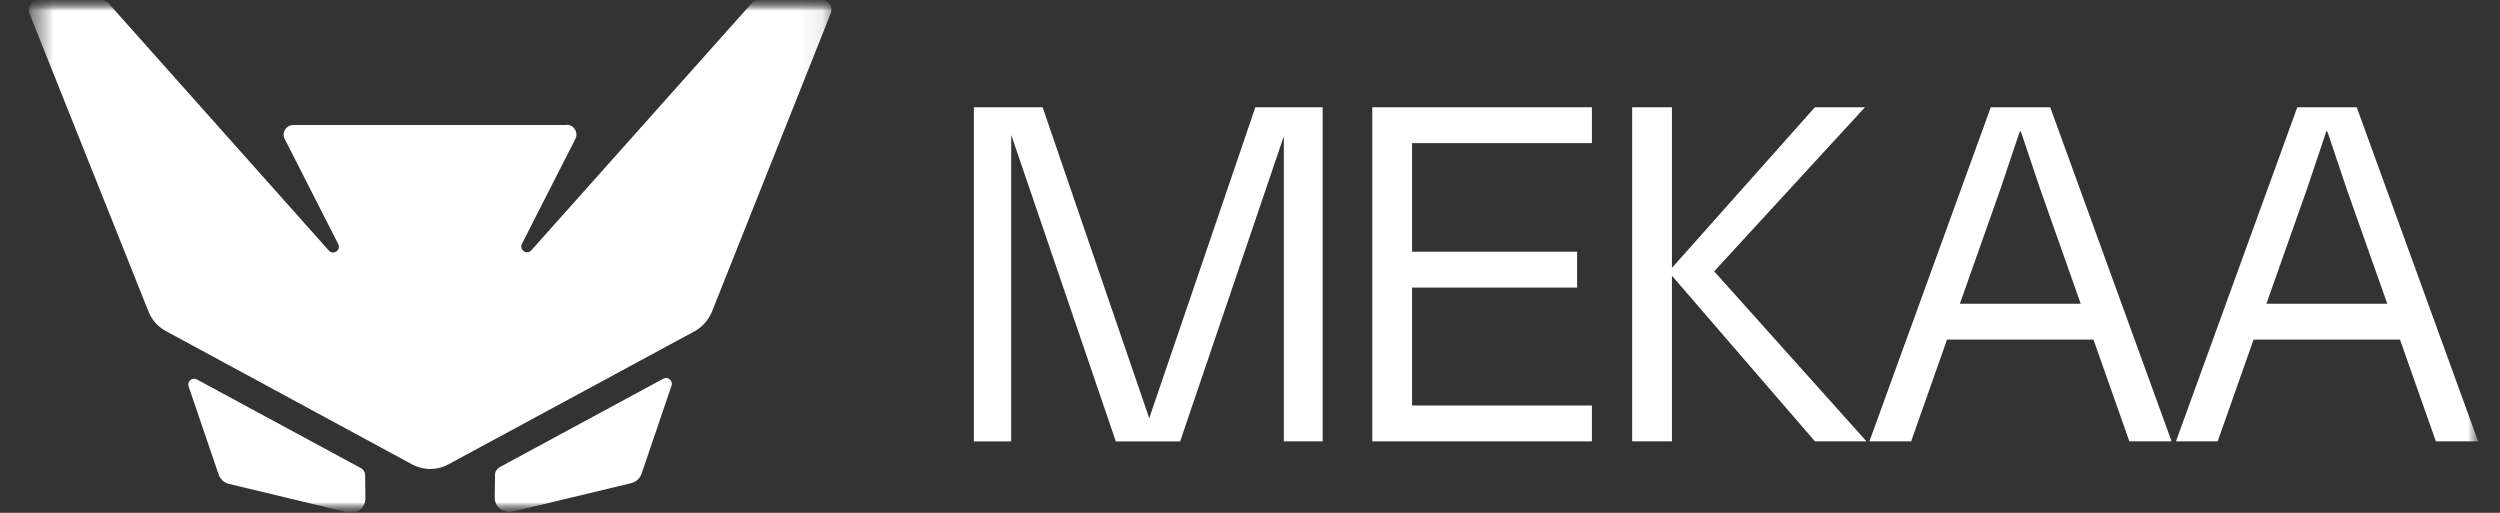
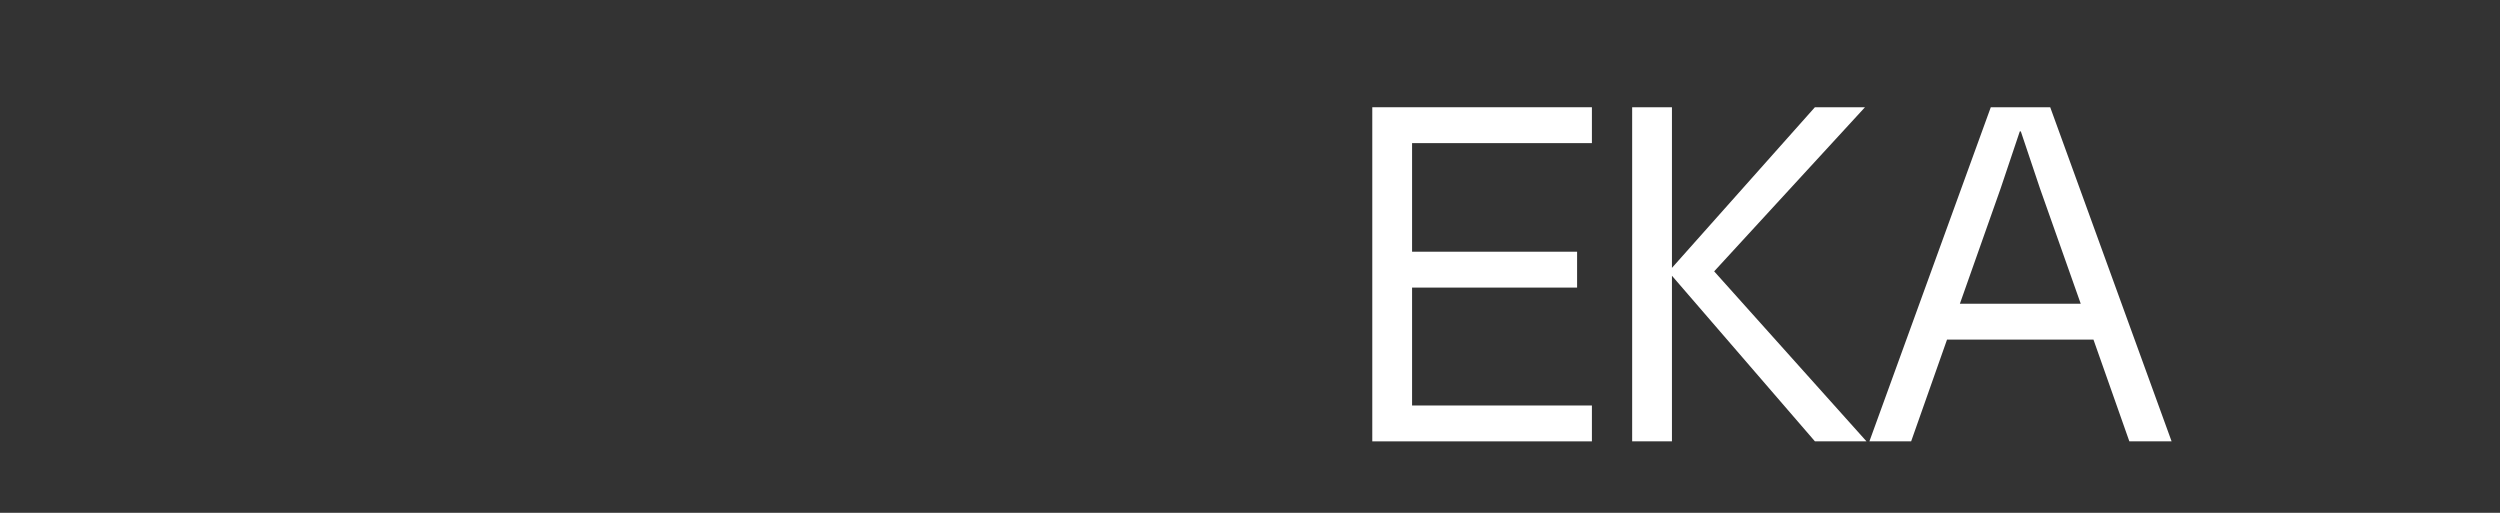
<svg xmlns="http://www.w3.org/2000/svg" width="117" height="24" viewBox="0 0 117 24" fill="none">
  <rect x="0" y="0" width="117" height="24" fill="#333333" stroke="none" />
  <mask id="mask0_1_2" style="mask-type:luminance" maskUnits="userSpaceOnUse" x="0" y="0" width="117" height="24">
    <path d="M116.425 0H0.925V24H116.425V0Z" fill="white" />
  </mask>
  <g mask="url(#mask0_1_2)">
    <mask id="mask1_1_2" style="mask-type:luminance" maskUnits="userSpaceOnUse" x="1" y="0" width="116" height="25">
      <path d="M116.009 0H1.342V24H116.009V0Z" fill="white" />
    </mask>
    <g mask="url(#mask1_1_2)">
-       <path d="M45.574 5.019H48.794L53.784 19.572L58.751 5.019H61.9V20.653H60.083V6.377L55.231 20.656H52.22L47.324 6.31V20.656H45.577V5.019H45.574Z" fill="white" />
      <path d="M64.223 5.019H74.501V6.698H66.085V11.78H73.808V13.459H66.085V18.977H74.501V20.656H64.223V5.019Z" fill="white" />
      <path d="M76.385 5.019H78.247V12.537L84.937 5.019H87.281L80.223 12.699L87.35 20.653H84.937L78.247 12.905V20.653H76.385V5.019Z" fill="white" />
      <path d="M101.63 20.653H99.653L97.974 15.893H91.121L89.442 20.653H87.489L93.169 5.019H95.95L101.63 20.653ZM97.379 14.216L95.469 8.814L94.574 6.148H94.527L93.631 8.814L91.722 14.216H97.379Z" fill="white" />
-       <path d="M115.975 20.653H113.998L112.319 15.893H105.467L103.788 20.653H101.835L107.514 5.019H110.295L115.975 20.653ZM111.724 14.216L109.815 8.814L108.919 6.148H108.872L107.977 8.814L106.068 14.216H111.724Z" fill="white" />
      <mask id="mask2_1_2" style="mask-type:luminance" maskUnits="userSpaceOnUse" x="1" y="0" width="38" height="25">
-         <path d="M38.914 0.001H1.342V24.001H38.914V0.001Z" fill="white" />
-       </mask>
+         </mask>
      <g mask="url(#mask2_1_2)">
        <path d="M17.09 22.265L17.101 23.313C17.112 23.753 16.695 24.08 16.267 23.978L10.72 22.648C10.495 22.592 10.315 22.434 10.236 22.22L8.827 18.083C8.748 17.846 8.996 17.643 9.21 17.756L16.841 21.881C16.999 21.949 17.09 22.096 17.09 22.265Z" fill="white" />
-         <path d="M26.525 5.84C26.863 5.84 27.078 6.201 26.931 6.494L24.428 11.409C24.282 11.691 24.665 11.95 24.868 11.713L35.183 0.147C35.273 0.046 35.386 0.001 35.521 0.001H38.463C38.779 0.001 39.004 0.328 38.88 0.621L33.323 14.576C33.165 14.971 32.872 15.298 32.511 15.501L20.979 21.735C20.709 21.881 20.427 21.949 20.134 21.949C19.84 21.949 19.547 21.87 19.288 21.735L7.756 15.49C7.384 15.287 7.091 14.96 6.944 14.565L1.375 0.621C1.251 0.328 1.477 0.001 1.793 0.001H4.735C4.859 0.001 4.983 0.057 5.073 0.147L15.388 11.725C15.602 11.961 15.974 11.702 15.827 11.42L13.325 6.505C13.167 6.201 13.392 5.851 13.73 5.851H26.525V5.84Z" fill="white" />
-         <path d="M23.166 22.23L23.154 23.279C23.143 23.718 23.56 24.045 23.989 23.944L29.535 22.613C29.76 22.557 29.941 22.399 30.02 22.185L31.429 18.048C31.508 17.811 31.26 17.608 31.046 17.721L23.414 21.847C23.256 21.926 23.166 22.072 23.166 22.23Z" fill="white" />
      </g>
    </g>
  </g>
</svg>